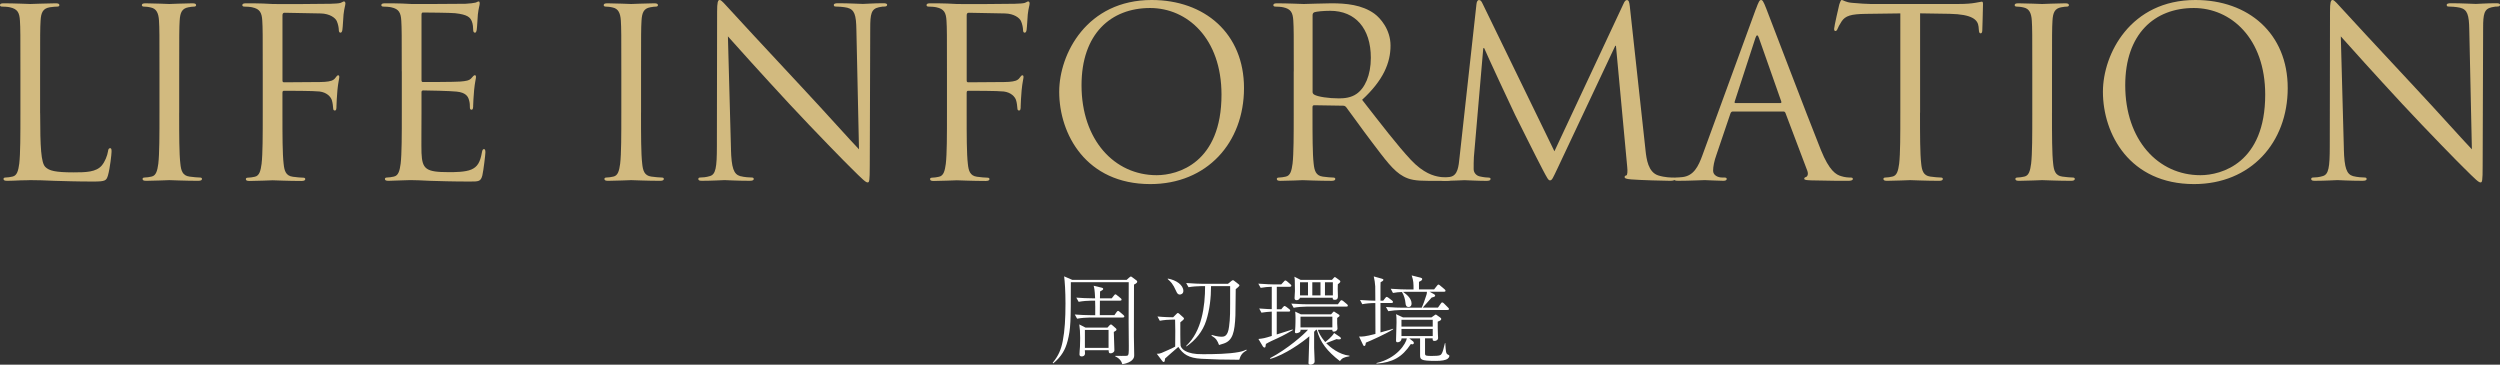
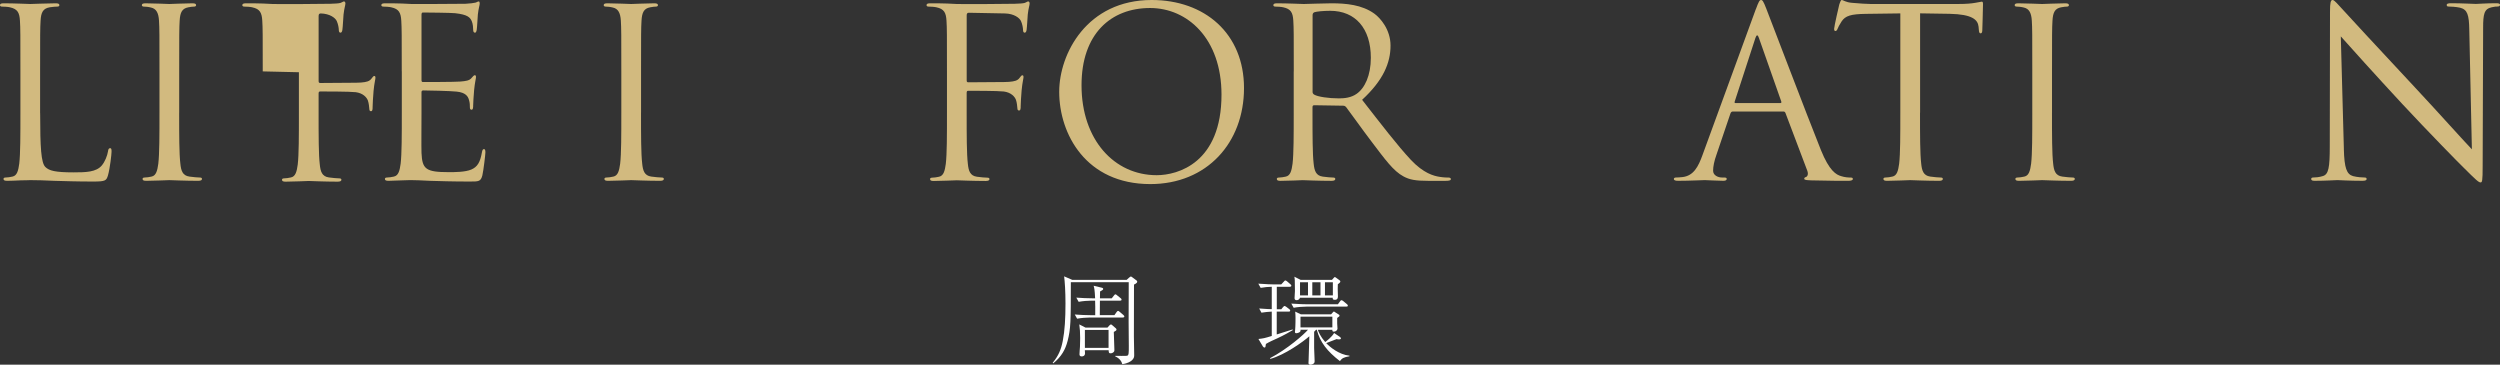
<svg xmlns="http://www.w3.org/2000/svg" id="_レイヤー_2" data-name="レイヤー_2" viewBox="0 0 905.16 132.04">
  <rect x="0" y="0" width="905.16" height="132.04" fill="#333333" stroke="none" />
  <g id="_レイヤー_1-2" data-name="レイヤー_1">
    <g>
      <g>
        <path d="M14.54,40.98c0,12.5.34,17.94,1.87,19.47,1.36,1.36,3.57,1.96,10.2,1.96,4.51,0,8.25-.08,10.29-2.55,1.11-1.36,1.96-3.49,2.21-5.1.08-.68.26-1.11.77-1.11.42,0,.51.34.51,1.28s-.59,6.04-1.28,8.5c-.59,1.96-.85,2.3-5.36,2.3-6.12,0-10.54-.17-14.11-.26-3.57-.17-6.21-.25-8.67-.25-.34,0-1.79.08-3.49.08-1.7.08-3.57.17-4.85.17-.94,0-1.36-.17-1.36-.68,0-.25.17-.51.68-.51.77,0,1.79-.17,2.55-.34,1.7-.34,2.13-2.21,2.47-4.68.42-3.57.42-10.29.42-18.45v-14.96c0-13.26,0-15.64-.17-18.36-.17-2.89-.85-4.25-3.66-4.85-.68-.17-2.12-.25-2.89-.25-.34,0-.68-.17-.68-.51,0-.51.42-.68,1.36-.68,3.83,0,9.18.25,9.61.25s6.63-.25,9.18-.25c.94,0,1.36.17,1.36.68,0,.34-.34.51-.68.51-.59,0-1.79.08-2.81.25-2.47.43-3.15,1.87-3.32,4.85-.17,2.72-.17,5.1-.17,18.36v15.13Z" style="fill: #d2ba7f;" />
        <path d="M64.87,40.81c0,8.16,0,14.88.43,18.45.25,2.47.76,4.34,3.32,4.68,1.19.17,3.06.34,3.83.34.51,0,.68.25.68.51,0,.43-.42.68-1.36.68-4.68,0-10.03-.25-10.46-.25s-5.78.25-8.33.25c-.94,0-1.36-.17-1.36-.68,0-.25.17-.51.68-.51.77,0,1.79-.17,2.55-.34,1.7-.34,2.13-2.21,2.47-4.68.42-3.57.42-10.29.42-18.45v-14.96c0-13.26,0-15.64-.17-18.36-.17-2.89-1.02-4.34-2.89-4.76-.94-.25-2.04-.34-2.64-.34-.34,0-.68-.17-.68-.51,0-.51.43-.68,1.36-.68,2.81,0,8.16.25,8.59.25s5.78-.25,8.33-.25c.94,0,1.36.17,1.36.68,0,.34-.34.51-.68.51-.59,0-1.1.08-2.12.25-2.3.43-2.98,1.87-3.15,4.85-.17,2.72-.17,5.1-.17,18.36v14.96Z" style="fill: #d2ba7f;" />
-         <path d="M95.13,25.85c0-13.26,0-15.64-.17-18.36-.17-2.89-.85-4.25-3.66-4.85-.68-.17-2.12-.25-2.89-.25-.34,0-.68-.17-.68-.51,0-.51.42-.68,1.36-.68,1.96,0,4.25,0,6.12.08l3.49.17c1.7.08,18.96,0,20.92-.08,1.62-.08,2.98-.08,3.74-.34.51-.17.85-.51,1.19-.51s.51.34.51.77c0,.6-.42,1.62-.68,4-.08.85-.26,4.59-.43,5.61-.08.43-.25.94-.68.94s-.6-.43-.6-1.02c0-.68-.25-2.13-.76-3.23-.51-1.1-2.47-2.64-5.78-2.72l-13.09-.25c-.51,0-.77.25-.77.94v23.47c0,.51.08.77.6.77l10.88-.08c1.45,0,2.64,0,3.83-.08,2.04-.17,3.15-.43,3.91-1.53.34-.42.59-.85.93-.85s.42.25.42.68c0,.51-.42,1.96-.68,4.76-.17,1.7-.34,5.1-.34,5.7,0,.77,0,1.62-.6,1.62-.42,0-.59-.34-.59-.77-.08-.85-.17-2.04-.51-3.06-.42-1.19-1.79-2.72-4.42-3.06-2.12-.26-11.39-.26-12.84-.26-.42,0-.6.17-.6.77v7.23c0,8.16,0,14.88.43,18.45.25,2.47.76,4.34,3.32,4.68,1.19.17,3.06.34,3.83.34.51,0,.68.25.68.51,0,.43-.42.68-1.36.68-4.68,0-10.03-.25-10.46-.25s-5.78.25-8.33.25c-.94,0-1.36-.17-1.36-.68,0-.25.17-.51.68-.51.77,0,1.79-.17,2.55-.34,1.7-.34,2.13-2.21,2.47-4.68.42-3.57.42-10.29.42-18.45v-14.96Z" style="fill: #d2ba7f;" />
+         <path d="M95.13,25.85c0-13.26,0-15.64-.17-18.36-.17-2.89-.85-4.25-3.66-4.85-.68-.17-2.12-.25-2.89-.25-.34,0-.68-.17-.68-.51,0-.51.42-.68,1.36-.68,1.96,0,4.25,0,6.12.08l3.49.17c1.7.08,18.96,0,20.92-.08,1.62-.08,2.98-.08,3.74-.34.51-.17.85-.51,1.19-.51s.51.34.51.77c0,.6-.42,1.62-.68,4-.08.85-.26,4.59-.43,5.61-.08.43-.25.94-.68.94s-.6-.43-.6-1.02c0-.68-.25-2.13-.76-3.23-.51-1.1-2.47-2.64-5.78-2.72c-.51,0-.77.25-.77.94v23.47c0,.51.08.77.6.77l10.88-.08c1.45,0,2.64,0,3.83-.08,2.04-.17,3.15-.43,3.91-1.53.34-.42.59-.85.93-.85s.42.25.42.68c0,.51-.42,1.96-.68,4.76-.17,1.7-.34,5.1-.34,5.7,0,.77,0,1.62-.6,1.62-.42,0-.59-.34-.59-.77-.08-.85-.17-2.04-.51-3.06-.42-1.19-1.79-2.72-4.42-3.06-2.12-.26-11.39-.26-12.84-.26-.42,0-.6.17-.6.77v7.23c0,8.16,0,14.88.43,18.45.25,2.47.76,4.34,3.32,4.68,1.19.17,3.06.34,3.83.34.51,0,.68.25.68.51,0,.43-.42.68-1.36.68-4.68,0-10.03-.25-10.46-.25s-5.78.25-8.33.25c-.94,0-1.36-.17-1.36-.68,0-.25.17-.51.68-.51.77,0,1.79-.17,2.55-.34,1.7-.34,2.13-2.21,2.47-4.68.42-3.57.42-10.29.42-18.45v-14.96Z" style="fill: #d2ba7f;" />
        <path d="M145.46,25.85c0-13.26,0-15.64-.17-18.36-.17-2.89-.85-4.25-3.66-4.85-.68-.17-2.12-.25-2.89-.25-.34,0-.68-.17-.68-.51,0-.51.42-.68,1.36-.68,1.96,0,4.25,0,6.12.08l3.49.17c.59,0,17.51,0,19.47-.08,1.62-.08,2.98-.25,3.66-.42.42-.09.76-.43,1.19-.43.25,0,.34.34.34.77,0,.6-.42,1.62-.68,4-.08.85-.25,4.59-.42,5.61-.08.43-.25.94-.59.94-.51,0-.68-.43-.68-1.11,0-.6-.08-2.04-.51-3.06-.6-1.36-1.45-2.38-6.04-2.89-1.45-.17-10.71-.25-11.65-.25-.34,0-.51.25-.51.85v23.47c0,.6.08.85.51.85,1.11,0,11.56,0,13.52-.17,2.04-.17,3.23-.34,4-1.19.59-.68.93-1.11,1.28-1.11.25,0,.42.17.42.68s-.42,1.96-.68,4.76c-.17,1.7-.34,4.85-.34,5.44,0,.68,0,1.62-.59,1.62-.43,0-.6-.34-.6-.77,0-.85,0-1.7-.34-2.81-.34-1.19-1.11-2.64-4.42-2.98-2.3-.26-10.71-.43-12.16-.43-.43,0-.6.26-.6.6v7.48c0,2.89-.08,12.75,0,14.54.26,5.87,1.53,6.97,9.86,6.97,2.21,0,5.95,0,8.16-.94,2.21-.94,3.23-2.64,3.83-6.12.17-.94.34-1.28.77-1.28.51,0,.51.68.51,1.28,0,.68-.68,6.46-1.1,8.25-.6,2.21-1.28,2.21-4.59,2.21-6.38,0-11.05-.17-14.37-.26-3.32-.17-5.36-.25-6.63-.25-.17,0-1.62,0-3.4.08-1.7,0-3.66.17-4.93.17-.94,0-1.36-.17-1.36-.68,0-.25.17-.51.68-.51.77,0,1.79-.17,2.55-.34,1.7-.34,2.13-2.21,2.47-4.68.42-3.57.42-10.29.42-18.45v-14.96Z" style="fill: #d2ba7f;" />
        <path d="M232.09,40.81c0,8.16,0,14.88.43,18.45.25,2.47.76,4.34,3.32,4.68,1.19.17,3.06.34,3.83.34.51,0,.68.25.68.51,0,.43-.42.68-1.36.68-4.68,0-10.03-.25-10.46-.25s-5.78.25-8.33.25c-.94,0-1.36-.17-1.36-.68,0-.25.17-.51.68-.51.77,0,1.79-.17,2.55-.34,1.7-.34,2.13-2.21,2.47-4.68.42-3.57.42-10.29.42-18.45v-14.96c0-13.26,0-15.64-.17-18.36-.17-2.89-1.02-4.34-2.89-4.76-.94-.25-2.04-.34-2.64-.34-.34,0-.68-.17-.68-.51,0-.51.43-.68,1.36-.68,2.81,0,8.16.25,8.59.25s5.78-.25,8.33-.25c.94,0,1.36.17,1.36.68,0,.34-.34.51-.68.51-.59,0-1.1.08-2.12.25-2.3.43-2.98,1.87-3.15,4.85-.17,2.72-.17,5.1-.17,18.36v14.96Z" style="fill: #d2ba7f;" />
-         <path d="M264.65,53.9c.17,6.97,1.02,9.18,3.32,9.86,1.62.42,3.49.51,4.25.51.43,0,.68.17.68.51,0,.51-.51.68-1.53.68-4.85,0-8.25-.25-9.01-.25s-4.34.25-8.16.25c-.85,0-1.36-.08-1.36-.68,0-.34.25-.51.68-.51.68,0,2.21-.09,3.49-.51,2.13-.6,2.55-3.06,2.55-10.8l.08-48.72c0-3.32.25-4.25.94-4.25s2.12,1.87,2.98,2.72c1.28,1.45,13.94,15.13,27.04,29.16,8.42,9.01,17.68,19.39,20.41,22.19l-.94-43.19c-.08-5.53-.68-7.4-3.32-8.08-1.53-.34-3.49-.42-4.17-.42-.6,0-.68-.26-.68-.6,0-.51.68-.6,1.7-.6,3.83,0,7.91.25,8.84.25s3.74-.25,7.23-.25c.94,0,1.53.08,1.53.6,0,.34-.34.6-.93.6-.43,0-1.02,0-2.04.25-2.81.6-3.15,2.47-3.15,7.57l-.17,49.82c0,5.61-.17,6.04-.77,6.04-.68,0-1.7-.94-6.21-5.44-.94-.85-13.18-13.35-22.19-23.04-9.86-10.63-19.47-21.34-22.19-24.4l1.11,40.73Z" style="fill: #d2ba7f;" />
        <path d="M342.86,25.85c0-13.26,0-15.64-.17-18.36-.17-2.89-.85-4.25-3.66-4.85-.68-.17-2.12-.25-2.89-.25-.34,0-.68-.17-.68-.51,0-.51.42-.68,1.36-.68,1.96,0,4.25,0,6.12.08l3.49.17c1.7.08,18.96,0,20.92-.08,1.62-.08,2.98-.08,3.74-.34.51-.17.85-.51,1.19-.51s.51.34.51.77c0,.6-.42,1.62-.68,4-.08.85-.26,4.59-.43,5.61-.08.43-.25.94-.68.94s-.6-.43-.6-1.02c0-.68-.25-2.13-.76-3.23-.51-1.1-2.47-2.64-5.78-2.72l-13.09-.25c-.51,0-.77.25-.77.94v23.47c0,.51.08.77.6.77l10.88-.08c1.45,0,2.64,0,3.83-.08,2.04-.17,3.15-.43,3.91-1.53.34-.42.59-.85.93-.85s.42.25.42.68c0,.51-.42,1.96-.68,4.76-.17,1.7-.34,5.1-.34,5.7,0,.77,0,1.62-.6,1.62-.42,0-.59-.34-.59-.77-.08-.85-.17-2.04-.51-3.06-.42-1.19-1.79-2.72-4.42-3.06-2.12-.26-11.39-.26-12.84-.26-.42,0-.6.17-.6.77v7.23c0,8.16,0,14.88.43,18.45.25,2.47.76,4.34,3.32,4.68,1.19.17,3.06.34,3.83.34.51,0,.68.25.68.51,0,.43-.42.68-1.36.68-4.68,0-10.03-.25-10.46-.25s-5.78.25-8.33.25c-.94,0-1.36-.17-1.36-.68,0-.25.17-.51.68-.51.77,0,1.79-.17,2.55-.34,1.7-.34,2.13-2.21,2.47-4.68.42-3.57.42-10.29.42-18.45v-14.96Z" style="fill: #d2ba7f;" />
        <path d="M417,0c19.13,0,33.41,12.07,33.41,31.88s-13.43,34.77-33.92,34.77c-23.3,0-32.99-18.11-32.99-33.41,0-13.77,10.03-33.24,33.5-33.24ZM418.79,63.43c7.65,0,23.47-4.42,23.47-29.16,0-20.41-12.41-31.37-25.85-31.37-14.2,0-24.83,9.35-24.83,27.97,0,19.81,11.9,32.56,27.21,32.56Z" style="fill: #d2ba7f;" />
        <path d="M468.43,25.85c0-13.26,0-15.64-.17-18.36-.17-2.89-.85-4.25-3.66-4.85-.68-.17-2.12-.25-2.89-.25-.34,0-.68-.17-.68-.51,0-.51.42-.68,1.36-.68,3.83,0,9.18.25,9.61.25.93,0,7.4-.25,10.03-.25,5.36,0,11.05.51,15.56,3.74,2.12,1.53,5.87,5.7,5.87,11.56,0,6.29-2.64,12.58-10.29,19.64,6.97,8.93,12.75,16.49,17.68,21.77,4.59,4.85,8.25,5.78,10.37,6.12,1.62.26,2.81.26,3.32.26.43,0,.77.25.77.51,0,.51-.51.68-2.04.68h-6.04c-4.76,0-6.89-.42-9.1-1.62-3.66-1.96-6.63-6.12-11.48-12.5-3.57-4.68-7.57-10.37-9.27-12.58-.34-.34-.59-.51-1.11-.51l-10.46-.17c-.43,0-.6.25-.6.68v2.04c0,8.16,0,14.88.42,18.45.26,2.47.77,4.34,3.32,4.68,1.19.17,3.06.34,3.83.34.51,0,.68.25.68.51,0,.43-.42.68-1.36.68-4.68,0-10.03-.25-10.46-.25-.09,0-5.44.25-7.99.25-.94,0-1.36-.17-1.36-.68,0-.25.17-.51.68-.51.77,0,1.79-.17,2.55-.34,1.7-.34,2.13-2.21,2.47-4.68.42-3.57.42-10.29.42-18.45v-14.96ZM475.23,33.24c0,.43.17.77.6,1.02,1.27.77,5.19,1.36,8.93,1.36,2.04,0,4.42-.25,6.38-1.62,2.98-2.04,5.19-6.63,5.19-13.09,0-10.63-5.61-17-14.71-17-2.55,0-4.85.25-5.7.51-.43.17-.68.51-.68,1.02v27.8Z" style="fill: #d2ba7f;" />
-         <path d="M595.79,54.5c.34,3.06.93,7.82,4.59,9.01,2.47.77,4.68.77,5.53.77.42,0,.68.08.68.42,0,.51-.77.77-1.79.77-1.87,0-11.05-.25-14.2-.51-1.96-.17-2.38-.43-2.38-.85,0-.34.17-.51.6-.59.42-.09.51-1.53.34-3.06l-4.08-43.87h-.25l-20.83,44.21c-1.79,3.74-2.04,4.51-2.81,4.51-.59,0-1.02-.85-2.64-3.91-2.21-4.17-9.52-18.87-9.95-19.73-.77-1.53-10.29-21.94-11.22-24.23h-.34l-3.4,39.45c-.08,1.36-.08,2.89-.08,4.34,0,1.28.94,2.38,2.21,2.64,1.45.34,2.72.43,3.23.43.34,0,.68.17.68.42,0,.6-.51.77-1.53.77-3.15,0-7.23-.25-7.91-.25-.76,0-4.85.25-7.14.25-.85,0-1.45-.17-1.45-.77,0-.25.42-.42.85-.42.68,0,1.28,0,2.55-.26,2.81-.51,3.06-3.83,3.4-7.06l6.12-55.43c.08-.94.42-1.53.93-1.53s.85.34,1.28,1.28l26.02,53.48,25-53.39c.34-.77.68-1.36,1.28-1.36s.85.68,1.02,2.3l5.7,52.2Z" style="fill: #d2ba7f;" />
        <path d="M635.74,3.32c1.02-2.81,1.36-3.32,1.87-3.32s.85.43,1.87,3.06c1.28,3.23,14.62,38.34,19.81,51.27,3.06,7.57,5.53,8.93,7.31,9.44,1.28.42,2.55.51,3.4.51.51,0,.85.08.85.51,0,.51-.77.68-1.7.68-1.28,0-7.48,0-13.35-.17-1.62-.08-2.55-.08-2.55-.6,0-.34.25-.51.59-.6.51-.17,1.02-.94.51-2.3l-7.91-20.92c-.17-.34-.34-.51-.77-.51h-18.28c-.42,0-.68.25-.85.68l-5.1,15.05c-.77,2.13-1.19,4.17-1.19,5.7,0,1.7,1.79,2.47,3.23,2.47h.85c.59,0,.85.17.85.51,0,.51-.51.68-1.28.68-2.04,0-5.7-.25-6.63-.25s-5.61.25-9.61.25c-1.11,0-1.62-.17-1.62-.68,0-.34.34-.51.77-.51.59,0,1.79-.09,2.47-.17,3.91-.51,5.61-3.74,7.14-7.99l19.3-52.8ZM644.59,37.32c.42,0,.42-.25.34-.6l-8.08-22.96c-.42-1.28-.85-1.28-1.28,0l-7.48,22.96c-.17.43,0,.6.26.6h16.24Z" style="fill: #d2ba7f;" />
        <path d="M695.17,40.81c0,8.16,0,14.88.43,18.45.25,2.47.76,4.34,3.32,4.68,1.19.17,3.06.34,3.83.34.51,0,.68.25.68.51,0,.43-.42.68-1.36.68-4.68,0-10.03-.25-10.46-.25s-5.78.25-8.33.25c-.94,0-1.36-.17-1.36-.68,0-.25.17-.51.68-.51.77,0,1.79-.17,2.55-.34,1.7-.34,2.13-2.21,2.47-4.68.42-3.57.42-10.29.42-18.45V4.85l-12.58.17c-5.27.08-7.31.68-8.67,2.72-.94,1.45-1.19,2.04-1.45,2.64-.25.68-.51.85-.85.85-.25,0-.42-.26-.42-.77,0-.85,1.7-8.16,1.87-8.84.17-.51.51-1.62.85-1.62.59,0,1.45.85,3.74,1.02,2.47.25,5.7.42,6.72.42h31.88c2.72,0,4.68-.17,6.04-.42,1.28-.17,2.04-.43,2.38-.43.42,0,.42.51.42,1.02,0,2.55-.25,8.42-.25,9.35,0,.77-.25,1.11-.59,1.11-.43,0-.6-.25-.68-1.45l-.08-.94c-.25-2.55-2.3-4.51-10.46-4.68l-10.71-.17v35.96Z" style="fill: #d2ba7f;" />
        <path d="M742.95,40.81c0,8.16,0,14.88.43,18.45.25,2.47.76,4.34,3.32,4.68,1.19.17,3.06.34,3.83.34.51,0,.68.25.68.51,0,.43-.42.68-1.36.68-4.68,0-10.03-.25-10.46-.25s-5.78.25-8.33.25c-.94,0-1.36-.17-1.36-.68,0-.25.17-.51.68-.51.77,0,1.79-.17,2.55-.34,1.7-.34,2.13-2.21,2.47-4.68.42-3.57.42-10.29.42-18.45v-14.96c0-13.26,0-15.64-.17-18.36-.17-2.89-1.02-4.34-2.89-4.76-.94-.25-2.04-.34-2.64-.34-.34,0-.68-.17-.68-.51,0-.51.43-.68,1.36-.68,2.81,0,8.16.25,8.59.25s5.78-.25,8.33-.25c.94,0,1.36.17,1.36.68,0,.34-.34.51-.68.51-.59,0-1.1.08-2.12.25-2.3.43-2.98,1.87-3.15,4.85-.17,2.72-.17,5.1-.17,18.36v14.96Z" style="fill: #d2ba7f;" />
-         <path d="M794.89,0c19.13,0,33.41,12.07,33.41,31.88s-13.43,34.77-33.92,34.77c-23.3,0-32.99-18.11-32.99-33.41,0-13.77,10.03-33.24,33.5-33.24ZM796.68,63.43c7.65,0,23.47-4.42,23.47-29.16,0-20.41-12.41-31.37-25.85-31.37-14.2,0-24.83,9.35-24.83,27.97,0,19.81,11.9,32.56,27.21,32.56Z" style="fill: #d2ba7f;" />
        <path d="M848.62,53.9c.17,6.97,1.02,9.18,3.32,9.86,1.62.42,3.49.51,4.25.51.43,0,.68.17.68.51,0,.51-.51.68-1.53.68-4.85,0-8.25-.25-9.01-.25s-4.34.25-8.16.25c-.85,0-1.36-.08-1.36-.68,0-.34.25-.51.68-.51.68,0,2.21-.09,3.49-.51,2.13-.6,2.55-3.06,2.55-10.8l.08-48.72c0-3.32.25-4.25.94-4.25s2.12,1.87,2.98,2.72c1.28,1.45,13.94,15.13,27.04,29.16,8.42,9.01,17.68,19.39,20.41,22.19l-.94-43.19c-.08-5.53-.68-7.4-3.32-8.08-1.53-.34-3.49-.42-4.17-.42-.6,0-.68-.26-.68-.6,0-.51.68-.6,1.7-.6,3.83,0,7.91.25,8.84.25s3.74-.25,7.23-.25c.94,0,1.53.08,1.53.6,0,.34-.34.6-.93.6-.43,0-1.02,0-2.04.25-2.81.6-3.15,2.47-3.15,7.57l-.17,49.82c0,5.61-.17,6.04-.77,6.04-.68,0-1.7-.94-6.21-5.44-.94-.85-13.18-13.35-22.19-23.04-9.86-10.63-19.47-21.34-22.19-24.4l1.11,40.73Z" style="fill: #d2ba7f;" />
      </g>
      <g>
        <path d="M410.58,103.05c0,1.76,0,14.53-.04,18.73,0,1.06.11,5.75.11,6.74,0,.56,0,1.23-.92,2.01-.39.32-1.38,1.06-3.39,1.31-.25-.95-.92-2.08-2.54-2.79v-.21c.6,0,4.06.07,4.3-.04.6-.21.6-.88.6-3.6,0-2.19-.07-6.21-.07-8.57,0-4.83.04-9.63.04-14.46h-20.96c0,14.22-.04,16.86-1.16,21.24-.81,3.14-2.19,5.68-5.22,8.15l-.18-.21c2.12-2.61,3.03-4.8,3.63-7.87.74-3.81.99-8.18.99-13.62,0-4.52-.25-7.94-.49-9.81l2.93,1.27h19.72l.85-.78c.49-.42.56-.42.67-.42.14,0,.25.07.42.21l1.52,1.13c.21.14.35.28.35.56,0,.46-.85.88-1.16,1.02ZM406.59,114.97h-12.06c-1.13,0-3.1.14-4.55.42l-.85-1.52c1.97.14,3.92.25,5.89.25h1.52c.04-2.58,0-3.67-.04-5.26h-1.41c-1.13,0-3.1.14-4.55.42l-.85-1.52c1.97.14,3.92.25,5.89.25h.92c-.14-3.21-.32-3.77-.53-4.55l2.96.71c.14.04.49.11.49.42s-.11.39-1.13.95c0,.32,0,1.66-.04,2.47h4.27l.78-.99c.21-.25.35-.46.56-.46.18,0,.39.18.63.39l1.23.99c.18.14.35.28.35.56,0,.32-.28.35-.53.35h-7.3c-.04,1.73-.04,2.43-.04,5.26h5.29l.74-1.06c.25-.35.39-.49.56-.49s.28.07.67.39l1.27,1.09c.18.18.35.32.35.56,0,.32-.32.35-.53.35ZM403.27,120.19c.04.49.21,5.93.21,6.49,0,.49-.07.67-.53.99-.39.25-.78.25-.85.25-.64,0-.64-.25-.71-1.13h-8.61c.04.32.07.78.07,1.13,0,1.13-1.09,1.13-1.2,1.13-.46,0-.81-.21-.81-.74,0-.78.14-1.98.18-2.75.04-.74.07-1.83.07-3.17,0-2.08-.11-3.46-.32-4.94l2.26,1.16h7.94l.78-.85c.14-.18.35-.28.49-.28.18,0,.28.07.46.25l1.3,1.13c.14.14.25.28.25.46,0,.28-.21.46-.99.88ZM401.37,119.45h-8.57v6.49h8.57v-6.49Z" style="fill: #fff;" />
-         <path d="M448.71,130.25h-.42c-5.43,0-8.11-.11-13.3-.35-4.69-.25-6.67-1.69-8.36-4.3-.74.67-4.16,3.56-4.8,4.2-.04.21-.07.42-.11.78-.04.25-.14.49-.39.49-.07,0-.28-.07-.46-.28l-2.05-2.72c.81.04,1.34-.11,1.8-.32,1.13-.49,4.16-1.8,4.87-2.26.04-1.55.04-3.95.04-5.61,0-1.34-.07-3.77-.07-4.16h-1.02c-1.23,0-3.17.14-4.52.42l-.85-1.55c2.65.25,4.87.28,5.68.28l1.23-1.23c.21-.21.32-.32.49-.32s.35.18.49.28l1.41,1.27c.18.14.32.32.32.49,0,.32-.74.85-1.34,1.34,0,.92-.04,8.08.11,8.54.6,1.73,2.75,2.4,4.27,2.72,1.13.21,1.98.28,3.88.28,3.81,0,9.28-.07,12.95-.78,1.38-.25,2.01-.56,2.72-.88l.07.32c-1.59.78-2.22,1.83-2.65,3.35ZM427.19,106.64c-.81,0-1.06-.6-1.38-1.31-1.13-2.58-1.94-3.32-3-4.27v-.21c3.1.56,5.64,2.36,5.64,4.48,0,1.06-.88,1.31-1.27,1.31ZM447.41,104.74c-.07,1.48-.04,8.11-.11,9.45-.25,6.17-1.02,9.07-4.13,10.16-.28.11-1.55.49-1.8.56-.63-1.59-.95-2.33-2.75-3.39l.14-.25c1.91.6,3.07.64,3.56.64.99,0,2.26-.21,2.68-3.67.42-3.35.39-4.06.39-14.64h-6.92c0,4.27-.49,8.5-1.76,12.52-1.23,3.85-3.85,7.09-7.2,9.35v-.28c5.61-5.26,6.81-14.25,6.81-21.59h-1.48c-1.23,0-3.17.14-4.52.39l-.85-1.52c2.65.21,5.22.28,5.86.28h9.28l1.16-.95c.21-.18.42-.35.63-.35s.46.21.63.35l1.31,1.02c.21.18.42.32.42.53,0,.25-.88.99-1.38,1.38Z" style="fill: #fff;" />
        <path d="M462.72,122.38c-1.38.6-3.46,1.55-4.38,2.15-.14,1.09-.14,1.31-.53,1.31-.18,0-.46-.21-.56-.39l-1.62-2.72c1.83-.21,2.12-.25,4.83-1.09v-8.82c-1.24.07-2.5.18-3.74.39l-.81-1.52c2.4.21,4.23.25,4.55.25v-8.11c-1.34.04-2.72.14-4.02.39l-.85-1.52c2.65.21,5.22.28,5.86.28h2.43l.95-1.02c.35-.39.39-.42.53-.42.25,0,.63.32.67.35l1.09.95c.25.21.42.35.42.6,0,.32-.32.39-.53.39h-4.73v8.15h1.62l.63-.78c.11-.11.39-.42.56-.42s.46.21.67.35l1.02.78c.18.14.35.32.35.53,0,.35-.28.39-.53.39h-4.34v8.26c.14-.04,4.87-1.55,5.71-1.8l.14.21c-1.02.6-3.46,2.01-5.43,2.89ZM485.12,130.74c-4.66-3.63-7.13-6.77-8.36-11.36h-.25c-.21.25-.35.39-.71.74v5.86c0,.78.18,3.99.18,4.76,0,.25,0,.56-.32.85-.28.25-.78.46-1.24.46-.11,0-.67-.04-.67-.63,0-.11.04-.6.04-.71.11-3,.18-5.96.28-8.96-2.29,2.01-8.93,6.77-14.11,8.18l-.14-.25c6.21-3.21,12.42-8.68,13.76-10.3h-2.72c.04.28.04.39-.04.56-.25.56-1.3.71-1.48.71-.49,0-.49-.32-.49-.56,0-.18.04-.42.07-.64.14-1.31.14-4.06.14-4.3,0-.88-.04-1.52-.11-2.33l2.05.99h10.94l.63-.71c.28-.28.32-.32.39-.32.11,0,.14.07.42.25l1.34.85c.14.07.28.18.28.39,0,.25-.11.32-.85.85v1.98c0,.28.11,1.59.11,1.91,0,.49-.6,1.06-1.23,1.06s-.63-.14-.63-.67h-5.26c.28.81.92,2.43,2.68,4.44.28-.21,2.54-1.94,3.21-3.28l2.08,1.41c.35.25.39.46.39.53,0,.39-.56.39-.74.39-.35,0-.63-.07-.85-.11-.53.18-3.14,1.23-3.74,1.45,1.3,1.38,4.59,4.16,8.43,4.55v.21c-2.15.39-2.65.67-3.49,1.76ZM487.48,111.02h-14.54c-1.27,0-3.21.14-4.55.42l-.85-1.52c2.65.21,5.22.25,5.89.25h10.97l.78-1.06c.28-.39.32-.42.53-.42s.49.21.67.35l1.27,1.06c.18.14.35.32.35.56,0,.32-.28.35-.53.35ZM484.38,102.94c0,.39-.04.92-.04,1.59,0,.46.07,2.68.07,2.79,0,.35,0,1.23-1.09,1.23-.85,0-.81-.32-.78-.74h-11.89c-.14.67-.81.88-1.2.88-.6,0-.74-.42-.74-.78,0-.14.14-2.12.14-2.54,0-4.16-.07-4.55-.21-5.19l2.29,1.16h11.32l.6-.67c.28-.32.32-.35.46-.35.11,0,.14.04.6.35l1.06.78c.14.11.32.25.32.53s-.6.71-.92.95ZM473.58,102.2h-2.89v4.76h2.89v-4.76ZM482.4,114.65h-11.54v3.88h11.54v-3.88ZM478.1,102.2h-2.96v4.76h2.96v-4.76ZM482.58,102.2h-2.86v4.76h2.86v-4.76Z" style="fill: #fff;" />
-         <path d="M494.54,124.07c-.11.71-.18,1.2-.56,1.2-.28,0-.39-.21-.53-.53l-1.38-2.89c1.09.04,2.05.07,5.93-.95,0-8.36,0-9.28-.04-11.18-1.73,0-3.56.18-4.73.42l-.81-1.52c2.47.18,4.13.21,5.54.25-.04-.81,0-4.44-.04-5.19-.07-1.2-.25-2.4-.53-3.6l2.89.81c.42.11.6.21.6.42,0,.32-.39.56-1.02.88-.04.53-.04.74-.04,1.48v5.19h.99l.74-.95c.21-.25.35-.42.53-.42s.46.21.67.35l1.24.95c.18.14.35.32.35.53,0,.35-.28.39-.53.39h-3.99v10.65c.56-.14,3.03-.85,3.53-.99.32-.07.53-.18,1.06-.35v.21c-2.47,1.59-8.18,4.16-9.88,4.83ZM524.24,129.82c-.81.63-2.33.85-4.37.85-5.71,0-5.71-.53-5.71-2.29v-5.86h-3.92l1.27.99c.25.18.39.39.39.63,0,.28-.18.53-.53.53-.14,0-.42-.07-.56-.11-3.17,4.83-6.67,6.67-12.38,7.09l-.07-.21c7.41-1.66,10.69-7.02,11.01-8.93h-1.91c-.11,1.23-1.02,1.41-1.48,1.41-.32,0-.53-.14-.53-.64,0-1.06.18-5.61.18-6.53,0-.85,0-2.22-.18-3l2.5,1.16h10.34l.95-.67c.28-.21.46-.35.56-.35.14,0,.32.11.39.18l1.23.88c.25.18.39.28.39.56,0,.39-.25.53-1.27.95,0,1.23,0,3.14.07,4.62,0,.18.07,1.06.07,1.23,0,.81-.71,1.13-1.31,1.13-.67,0-.67-.32-.67-.95h-2.75v5.5c0,.85.42.88,2.5.88,3.03,0,3.21-.28,3.56-.88.35-.56.6-1.52,1.16-3.81h.11c.18,3.18.28,3.56.6,3.95.14.14.18.18.67.42.21.11.21.28.21.35,0,.14-.07.53-.53.88ZM524.1,112.25h-16.93c-1.23,0-3.17.18-4.52.42l-.85-1.52c2.65.21,5.22.25,5.86.25h7.09c.6-1.27,1.06-2.61,1.73-4.69.14-.39.18-.85.14-1.06h-7.73c-.14,0-.74.04-.88.04,1.06.78,3.07,2.22,3.07,4.23,0,.67-.32,1.23-1.06,1.23-.81,0-1.09-.53-1.16-1.55-.07-.92-.49-2.72-1.27-3.88-1.06.04-2.19.14-3.25.35l-.81-1.52c2.65.21,5.19.25,5.86.25h2.4c0-2.22,0-3.1-.67-5.08l3.21.81c.32.07.6.25.6.49,0,.46-.42.67-1.17,1.02v2.75h5.47l1.06-1.34c.21-.25.32-.42.53-.42.18,0,.32.11.6.35l1.59,1.34c.21.18.35.32.35.56,0,.32-.28.35-.53.35h-5.22l1.48.81c.28.14.53.35.53.56,0,.39-.32.49-1.27.74-.49.6-2.79,3.1-3.21,3.63h5.5l1.02-1.45c.18-.25.28-.42.53-.42.21,0,.35.11.64.39l1.45,1.45c.21.21.35.35.35.53,0,.32-.32.35-.53.35ZM518.74,115.78h-11.32v2.47h11.32v-2.47ZM518.74,119.1h-11.32v2.58h11.32v-2.58Z" style="fill: #fff;" />
      </g>
    </g>
  </g>
</svg>